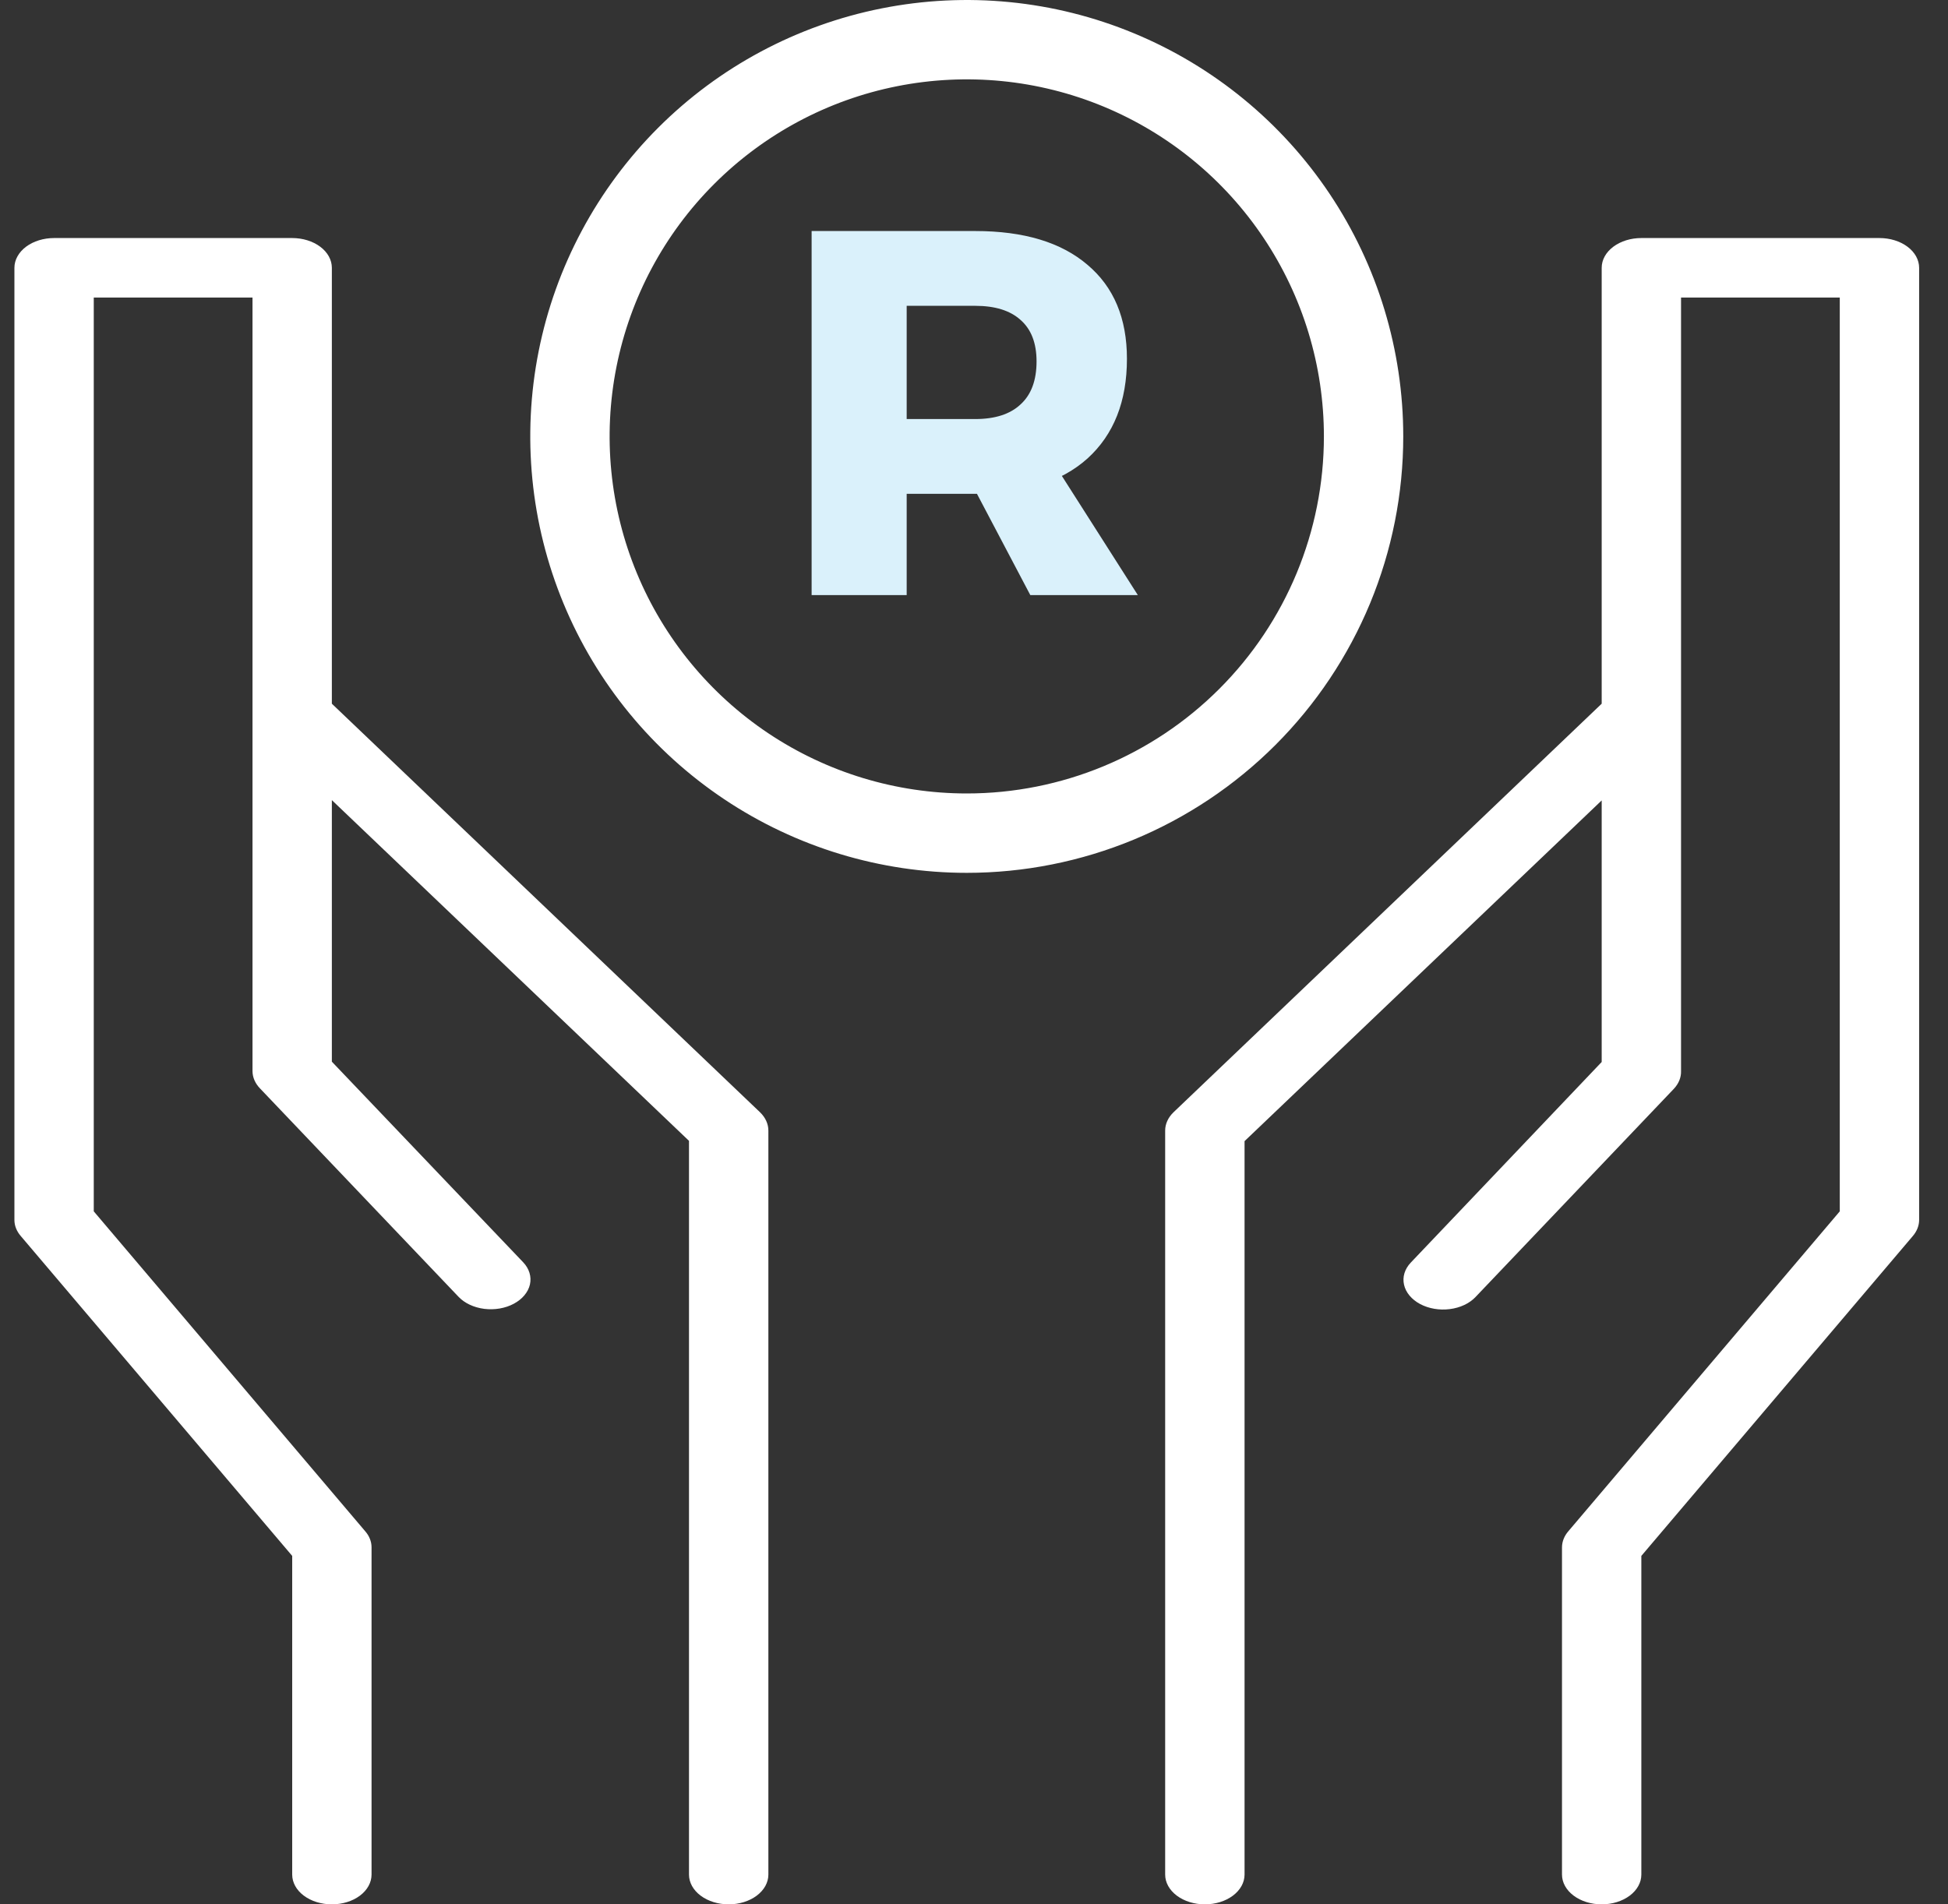
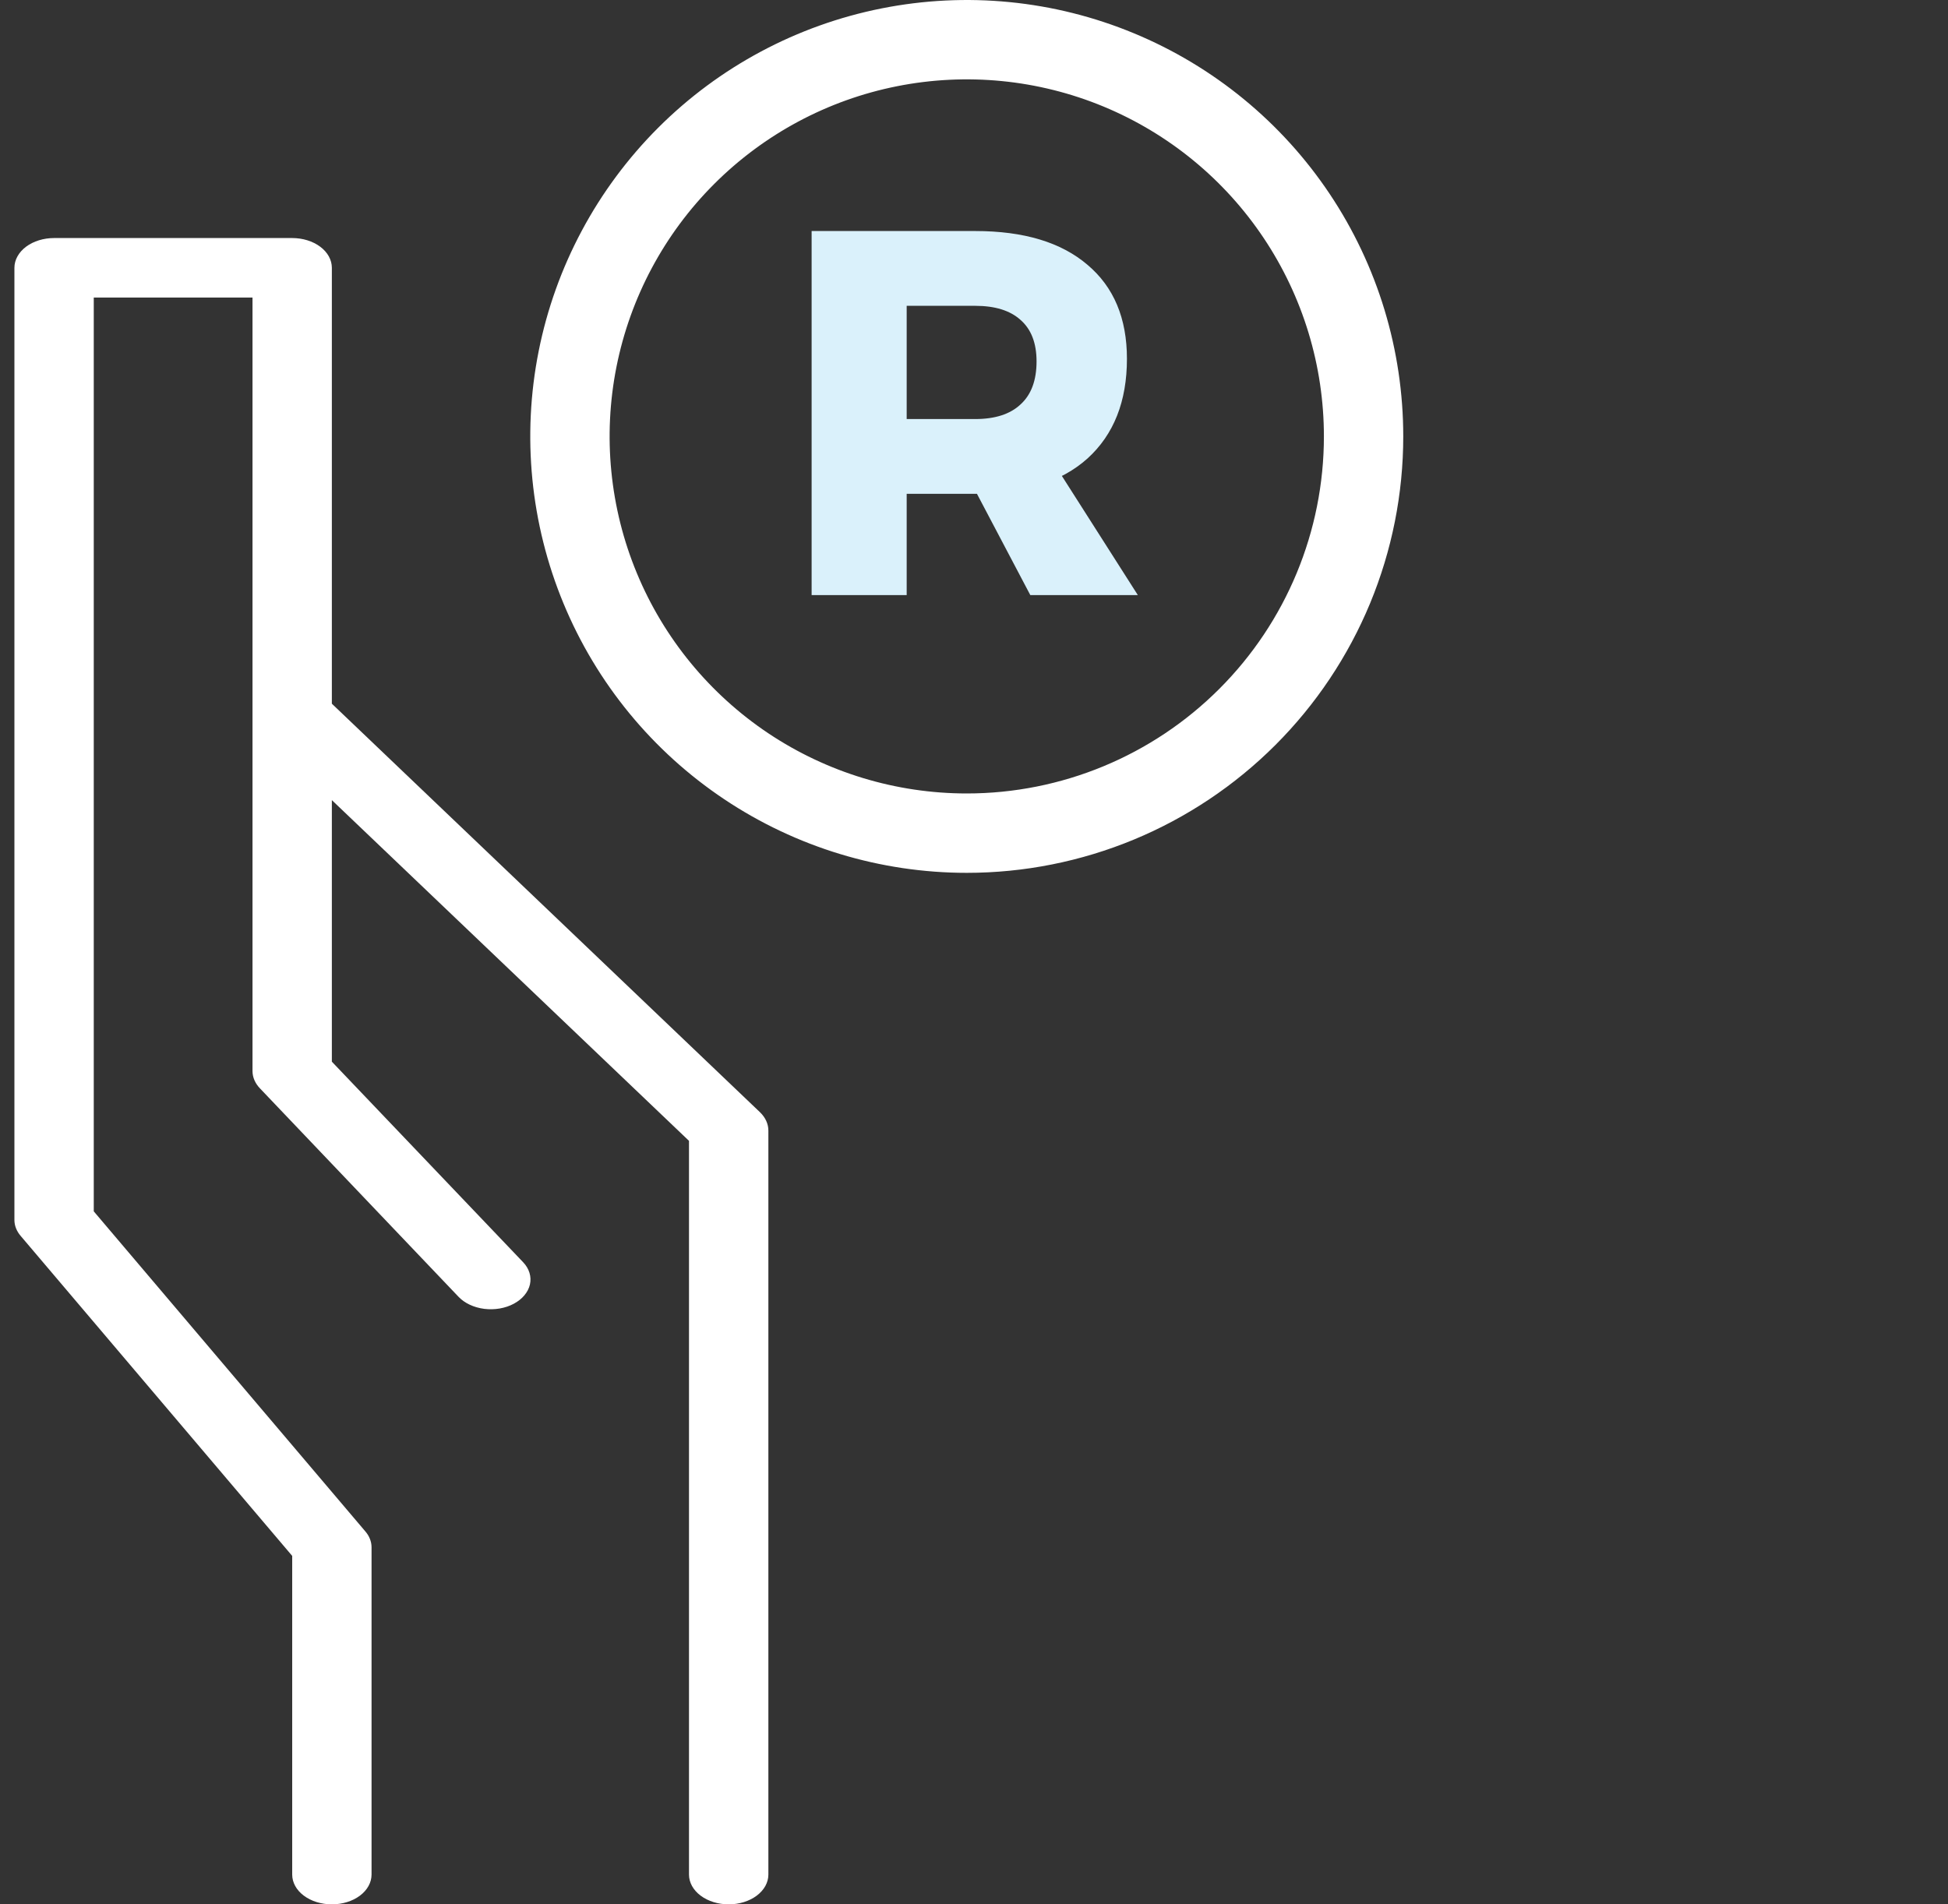
<svg xmlns="http://www.w3.org/2000/svg" width="45" height="44" viewBox="0 0 45 44" fill="none">
  <rect x="0" y="0" width="45" height="44" fill="#333333" stroke="none" />
  <path d="M32.416 10.083C32.416 8.089 31.825 6.14 30.717 4.481C29.609 2.823 28.034 1.531 26.192 0.768C24.349 0.004 22.322 -0.195 20.366 0.194C18.41 0.583 16.613 1.543 15.203 2.953C13.793 4.364 12.832 6.16 12.443 8.116C12.054 10.072 12.254 12.1 13.017 13.942C13.78 15.785 15.073 17.359 16.731 18.467C18.389 19.575 20.339 20.167 22.333 20.167C23.657 20.167 24.968 19.906 26.192 19.399C27.415 18.892 28.526 18.15 29.463 17.213C30.399 16.277 31.142 15.165 31.649 13.942C32.155 12.719 32.416 11.408 32.416 10.083ZM22.333 18.333C20.701 18.333 19.106 17.849 17.749 16.943C16.393 16.036 15.335 14.748 14.711 13.241C14.086 11.733 13.923 10.074 14.241 8.474C14.56 6.873 15.345 5.403 16.499 4.25C17.653 3.096 19.123 2.31 20.723 1.992C22.324 1.674 23.983 1.837 25.49 2.461C26.997 3.086 28.286 4.143 29.192 5.5C30.099 6.857 30.583 8.452 30.583 10.083C30.583 12.271 29.714 14.37 28.166 15.917C26.619 17.464 24.521 18.333 22.333 18.333Z" fill="white" />
  <path d="M22.529 5.338C23.649 5.338 24.513 5.598 25.121 6.118C25.729 6.63 26.033 7.354 26.033 8.29C26.033 9.274 25.729 10.042 25.121 10.594C24.513 11.138 23.649 11.41 22.529 11.41H20.945V13.75H18.749V5.338H22.529ZM22.529 9.682C22.985 9.682 23.333 9.57 23.573 9.346C23.821 9.122 23.945 8.79 23.945 8.35C23.945 7.926 23.821 7.606 23.573 7.39C23.333 7.174 22.985 7.066 22.529 7.066H20.945V9.682H22.529ZM22.145 10.606H24.281L26.285 13.75H23.801L22.145 10.606Z" fill="#DAF1FB" />
-   <path d="M36.23 35.379C36.135 35.489 36.084 35.618 36.083 35.75V43.312C36.083 43.495 36.18 43.67 36.352 43.799C36.524 43.928 36.757 44 37 44C37.243 44 37.476 43.928 37.648 43.799C37.82 43.67 37.916 43.495 37.916 43.312V35.949L44.187 28.559C44.282 28.448 44.333 28.319 44.333 28.188V6.188C44.333 6.005 44.237 5.83 44.065 5.701C43.893 5.572 43.66 5.5 43.416 5.5H37.916C37.673 5.5 37.44 5.572 37.268 5.701C37.096 5.83 37 6.005 37 6.188V16.259L27.109 25.699C26.983 25.821 26.915 25.971 26.916 26.125V43.312C26.916 43.495 27.013 43.67 27.185 43.799C27.357 43.928 27.59 44 27.833 44C28.076 44 28.309 43.928 28.481 43.799C28.653 43.67 28.75 43.495 28.75 43.312V26.366L37 18.494V24.537L32.591 29.171C32.45 29.319 32.393 29.504 32.434 29.684C32.474 29.863 32.608 30.024 32.806 30.13C33.004 30.235 33.25 30.278 33.49 30.247C33.73 30.217 33.944 30.117 34.085 29.968L38.668 25.156C38.779 25.037 38.837 24.895 38.833 24.75V6.875H42.5V27.988L36.23 35.379Z" fill="white" />
  <path d="M0.333 28.188C0.333 28.319 0.384 28.448 0.48 28.559L6.75 35.949V43.312C6.75 43.495 6.846 43.67 7.018 43.799C7.19 43.928 7.423 44 7.666 44C7.909 44 8.143 43.928 8.315 43.799C8.486 43.67 8.583 43.495 8.583 43.312V35.75C8.583 35.618 8.532 35.489 8.436 35.379L2.166 27.988V6.875H5.833V24.75C5.834 24.893 5.895 25.033 6.007 25.149L10.591 29.961C10.732 30.11 10.945 30.21 11.185 30.241C11.425 30.271 11.671 30.229 11.869 30.123C12.067 30.017 12.201 29.857 12.242 29.677C12.282 29.497 12.226 29.312 12.085 29.164L7.666 24.53V18.487L15.916 26.359V43.312C15.916 43.495 16.013 43.67 16.185 43.799C16.357 43.928 16.59 44 16.833 44C17.076 44 17.309 43.928 17.481 43.799C17.653 43.67 17.75 43.495 17.75 43.312V26.125C17.751 25.971 17.683 25.821 17.557 25.699L7.666 16.259V6.188C7.666 6.005 7.57 5.83 7.398 5.701C7.226 5.572 6.993 5.5 6.75 5.5H1.25C1.007 5.5 0.773 5.572 0.601 5.701C0.43 5.83 0.333 6.005 0.333 6.188V28.188Z" fill="white" />
</svg>